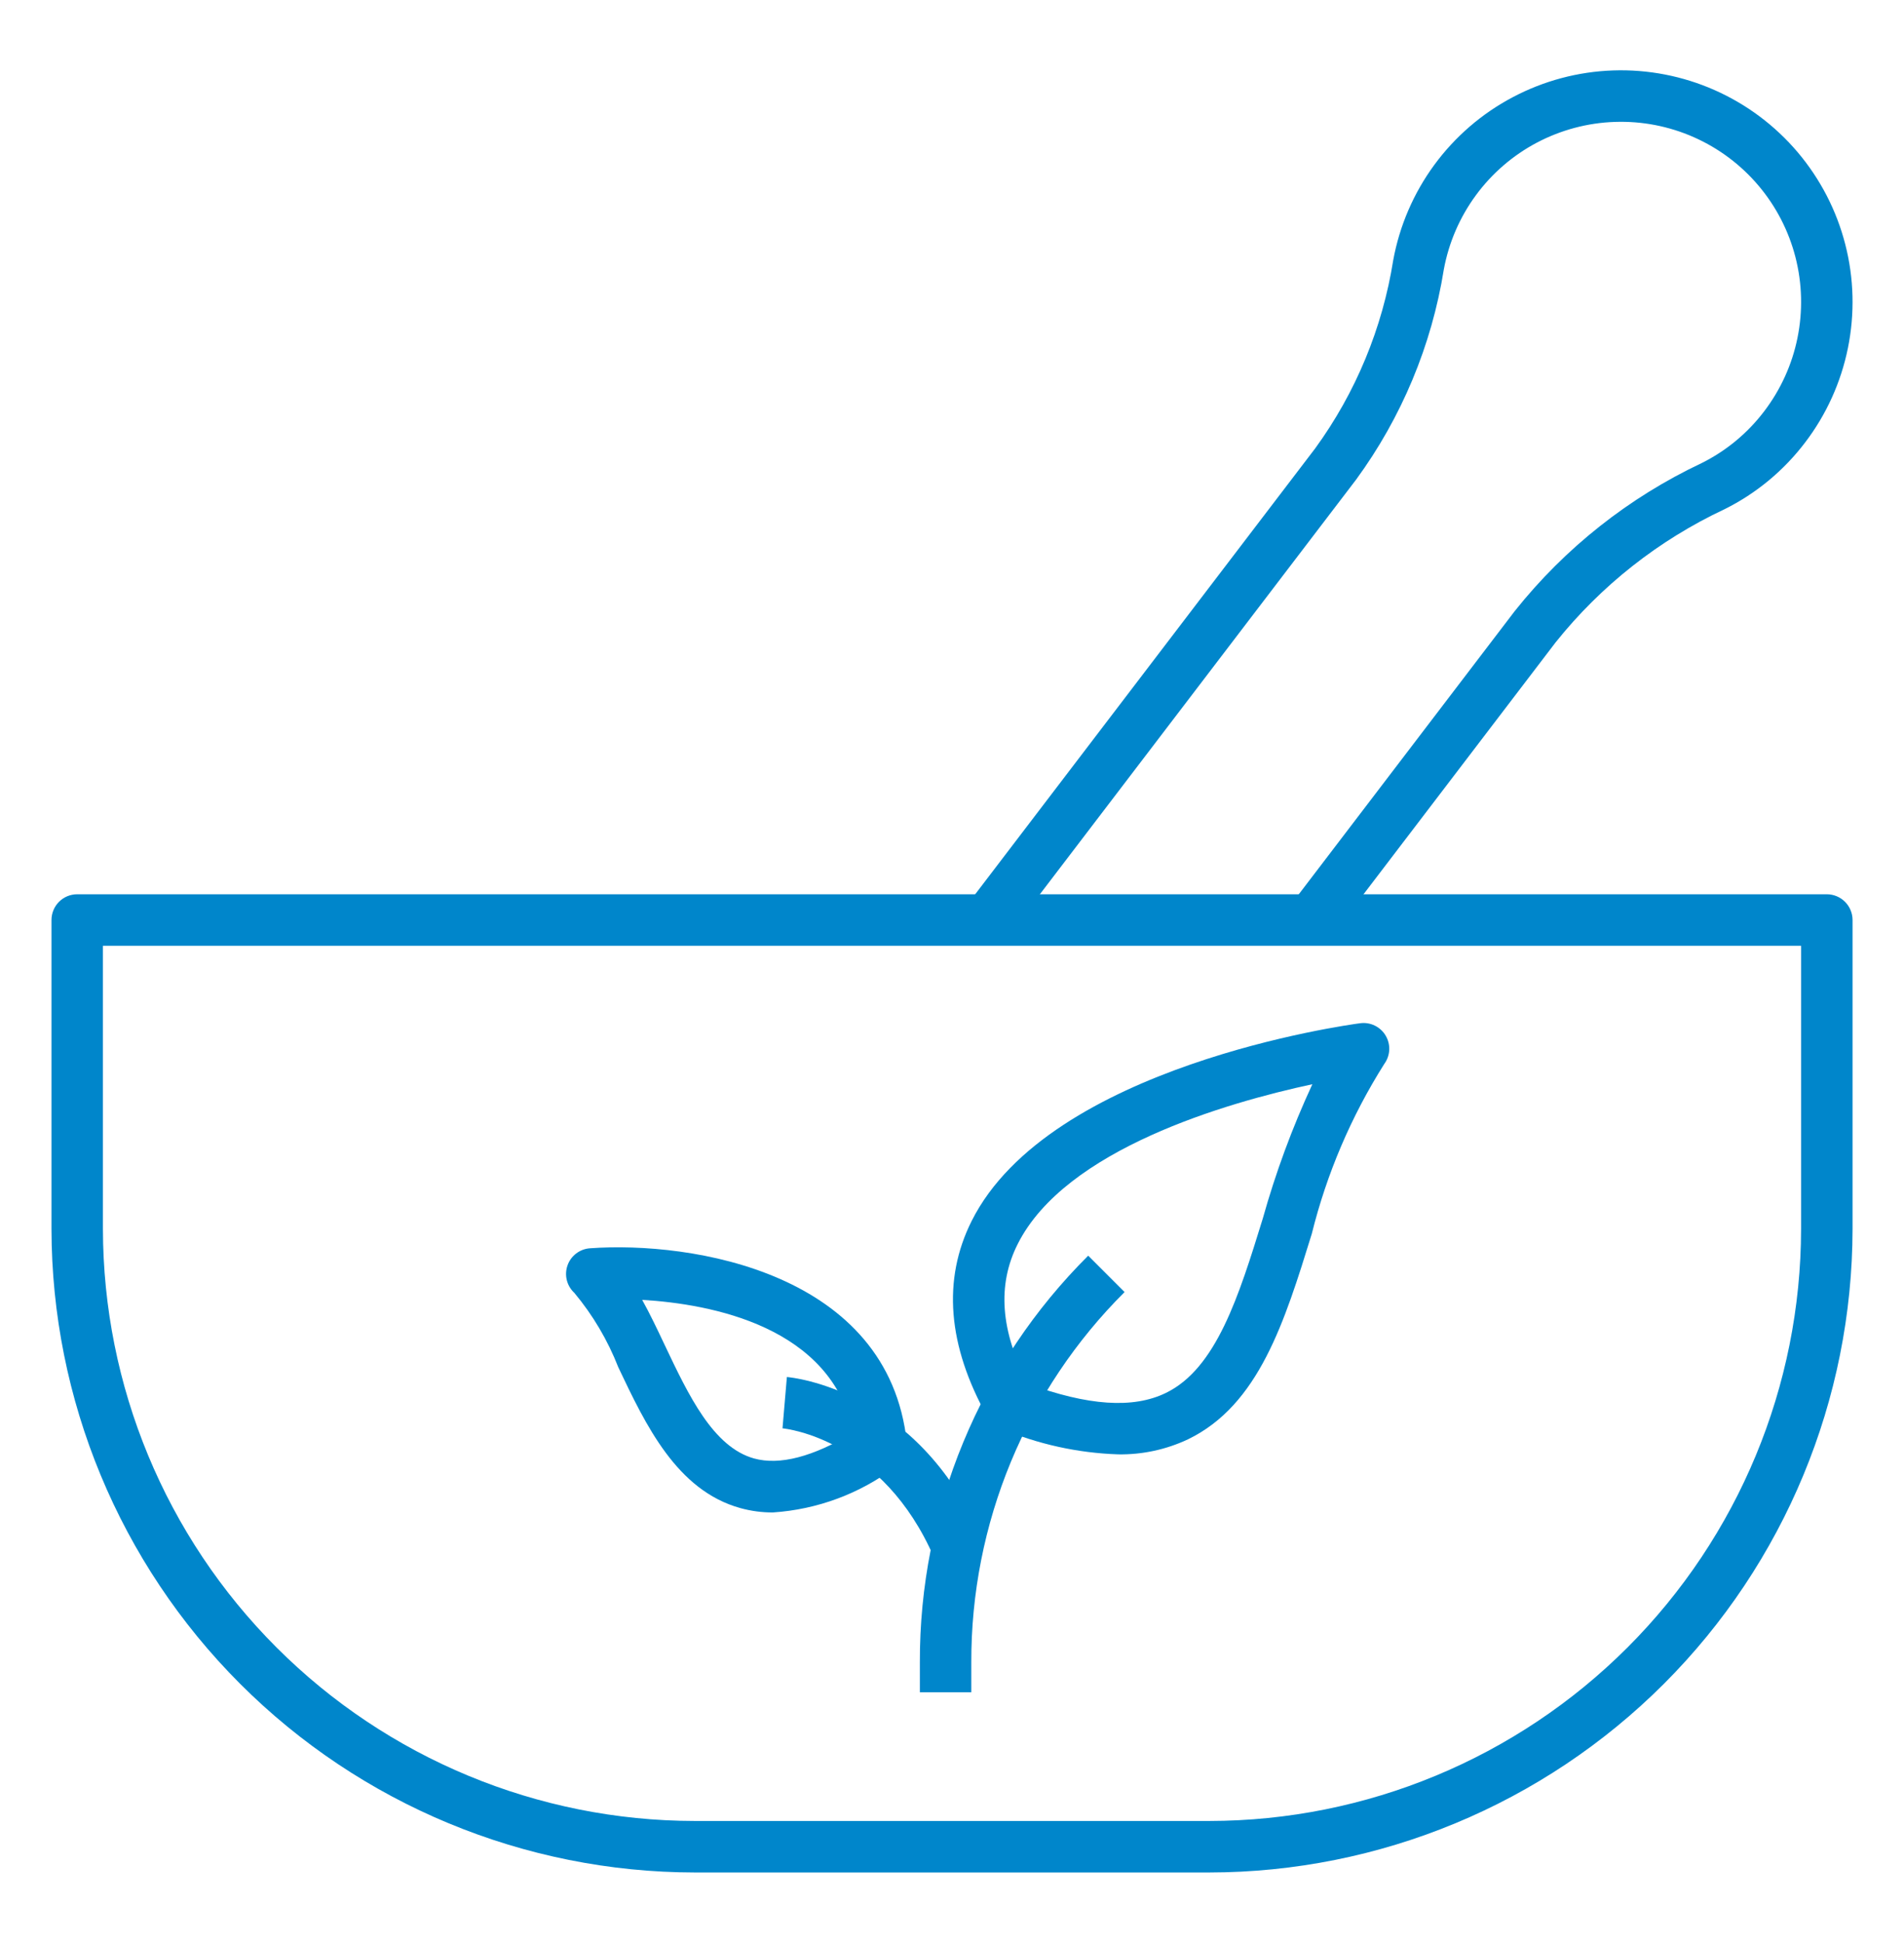
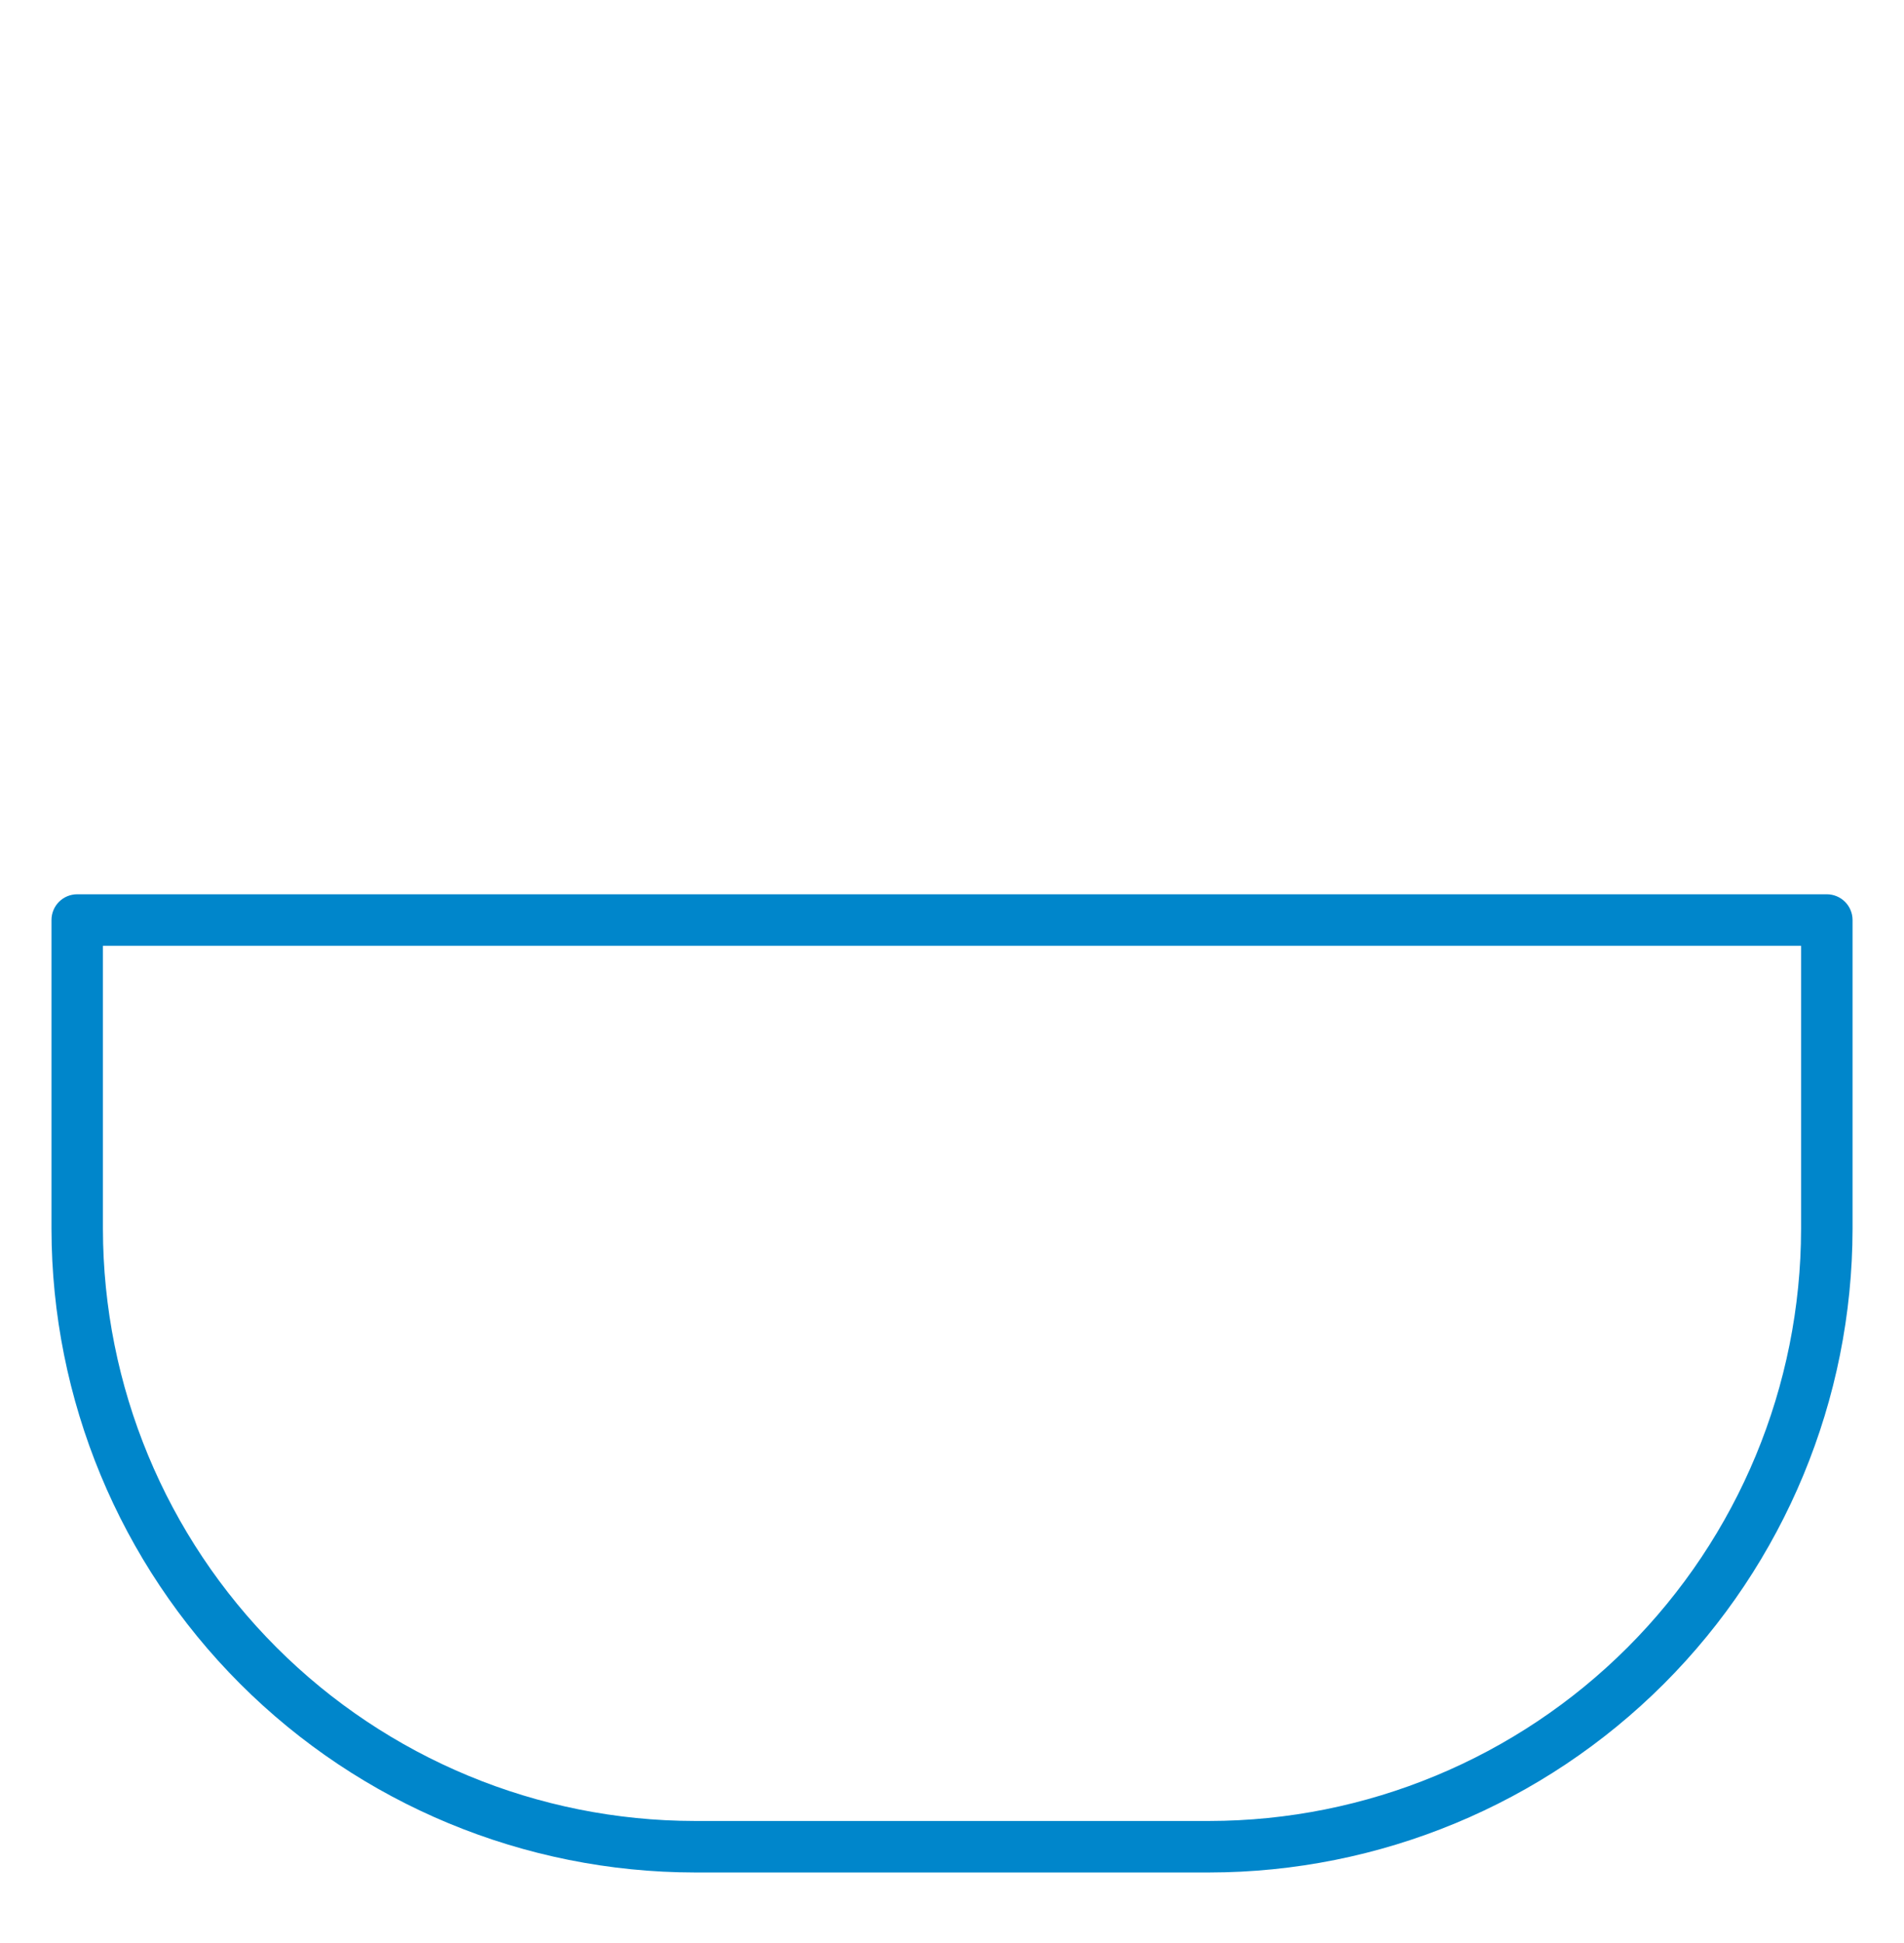
<svg xmlns="http://www.w3.org/2000/svg" width="50" height="51" viewBox="0 0 50 51" fill="none">
  <path d="M31.757 49.149H18.244C13.765 49.144 9.471 47.362 6.305 44.196C3.138 41.029 1.357 36.735 1.352 32.257V24.149C1.352 23.97 1.423 23.798 1.549 23.671C1.676 23.544 1.848 23.473 2.027 23.473H47.973C48.152 23.473 48.324 23.544 48.451 23.671C48.578 23.798 48.649 23.97 48.649 24.149V32.257C48.644 36.735 46.863 41.029 43.696 44.196C40.529 47.362 36.235 49.144 31.757 49.149ZM2.703 24.825V32.257C2.708 36.377 4.346 40.327 7.26 43.241C10.173 46.154 14.123 47.793 18.244 47.797H31.757C35.877 47.793 39.827 46.154 42.741 43.241C45.654 40.327 47.293 36.377 47.297 32.257V24.825H2.703Z" fill="url(#paint0_linear_122_394)" />
-   <path d="M26.48 24.558L25.406 23.739L34.537 11.77C35.602 10.308 36.304 8.614 36.587 6.828C36.753 5.925 37.121 5.07 37.665 4.329C38.209 3.588 38.913 2.98 39.726 2.551C40.539 2.121 41.438 1.881 42.356 1.849C43.275 1.817 44.189 1.994 45.029 2.366C45.869 2.738 46.615 3.296 47.209 3.997C47.802 4.698 48.23 5.525 48.458 6.415C48.687 7.306 48.71 8.236 48.527 9.137C48.344 10.037 47.96 10.885 47.402 11.616C46.841 12.354 46.117 12.954 45.287 13.366C43.56 14.176 42.043 15.371 40.852 16.86L34.979 24.558L33.904 23.739L39.777 16.041C41.094 14.387 42.773 13.058 44.685 12.156C45.33 11.835 45.892 11.37 46.328 10.796C46.761 10.228 47.061 9.569 47.203 8.868C47.345 8.168 47.327 7.444 47.15 6.752C46.972 6.06 46.64 5.416 46.178 4.871C45.716 4.325 45.137 3.892 44.483 3.602C43.83 3.313 43.119 3.175 42.405 3.2C41.691 3.224 40.991 3.411 40.359 3.744C39.727 4.078 39.179 4.551 38.756 5.127C38.333 5.703 38.046 6.367 37.916 7.07C37.596 9.067 36.806 10.958 35.612 12.589L26.48 24.558ZM29.366 38.174C28.303 38.139 27.256 37.908 26.276 37.493C26.129 37.437 26.007 37.33 25.931 37.193C24.883 35.319 24.744 33.588 25.516 32.048C27.559 27.977 35.39 26.901 35.719 26.858C35.85 26.84 35.984 26.862 36.103 26.92C36.221 26.978 36.321 27.069 36.388 27.183C36.456 27.297 36.488 27.428 36.482 27.56C36.475 27.692 36.43 27.82 36.352 27.926C35.483 29.301 34.84 30.807 34.448 32.386C33.733 34.697 33.058 36.88 31.196 37.78C30.624 38.049 29.998 38.184 29.366 38.174ZM26.995 36.321C28.568 36.899 29.754 36.98 30.612 36.564C31.943 35.922 32.535 34.011 33.16 31.989C33.499 30.779 33.935 29.599 34.463 28.459C32.21 28.943 27.977 30.162 26.724 32.656C26.184 33.731 26.273 34.932 26.995 36.321Z" fill="url(#paint1_linear_122_394)" />
-   <path d="M25.507 44.419H24.156V43.634C24.15 41.651 24.538 39.686 25.297 37.854C26.056 36.021 27.171 34.357 28.577 32.959L29.532 33.914C28.252 35.188 27.237 36.703 26.546 38.371C25.855 40.04 25.502 41.828 25.507 43.634V44.419Z" fill="url(#paint2_linear_122_394)" />
-   <path d="M24.531 40.889C23.18 37.776 20.655 37.501 20.549 37.491L20.664 36.144C20.803 36.156 24.083 36.47 25.77 40.349L24.531 40.889Z" fill="url(#paint3_linear_122_394)" />
-   <path d="M20.296 39.699C20.006 39.7 19.719 39.661 19.44 39.584C17.77 39.12 16.956 37.403 16.237 35.889C15.96 35.18 15.57 34.52 15.083 33.936C14.986 33.846 14.917 33.731 14.885 33.603C14.853 33.475 14.859 33.34 14.903 33.215C14.946 33.091 15.025 32.982 15.13 32.902C15.235 32.822 15.361 32.774 15.493 32.765C18.161 32.572 23.342 33.396 23.814 37.867C23.827 37.99 23.806 38.114 23.754 38.225C23.701 38.337 23.619 38.432 23.516 38.501C22.582 39.206 21.463 39.622 20.296 39.699ZM16.864 34.119C17.07 34.489 17.262 34.895 17.458 35.309C18.082 36.624 18.727 37.983 19.802 38.282C20.474 38.468 21.35 38.24 22.408 37.603C21.841 34.82 18.68 34.227 16.864 34.119Z" fill="url(#paint4_linear_122_394)" />
  <defs>
    <linearGradient id="paint0_linear_122_394" x1="-2.958" y1="31.689" x2="26.459" y2="69.769" gradientUnits="userSpaceOnUse">
      <stop stop-color="#0086CB" />
    </linearGradient>
    <linearGradient id="paint1_linear_122_394" x1="22.873" y1="13.471" x2="55.396" y2="28.332" gradientUnits="userSpaceOnUse">
      <stop stop-color="#0086CB" />
    </linearGradient>
    <linearGradient id="paint2_linear_122_394" x1="23.666" y1="36.626" x2="31.736" y2="39.287" gradientUnits="userSpaceOnUse">
      <stop stop-color="#0086CB" />
    </linearGradient>
    <linearGradient id="paint3_linear_122_394" x1="20.073" y1="37.662" x2="25.511" y2="41.868" gradientUnits="userSpaceOnUse">
      <stop stop-color="#0086CB" />
    </linearGradient>
    <linearGradient id="paint4_linear_122_394" x1="14.049" y1="34.967" x2="22.248" y2="42.379" gradientUnits="userSpaceOnUse">
      <stop stop-color="#0086CB" />
    </linearGradient>
  </defs>
</svg>